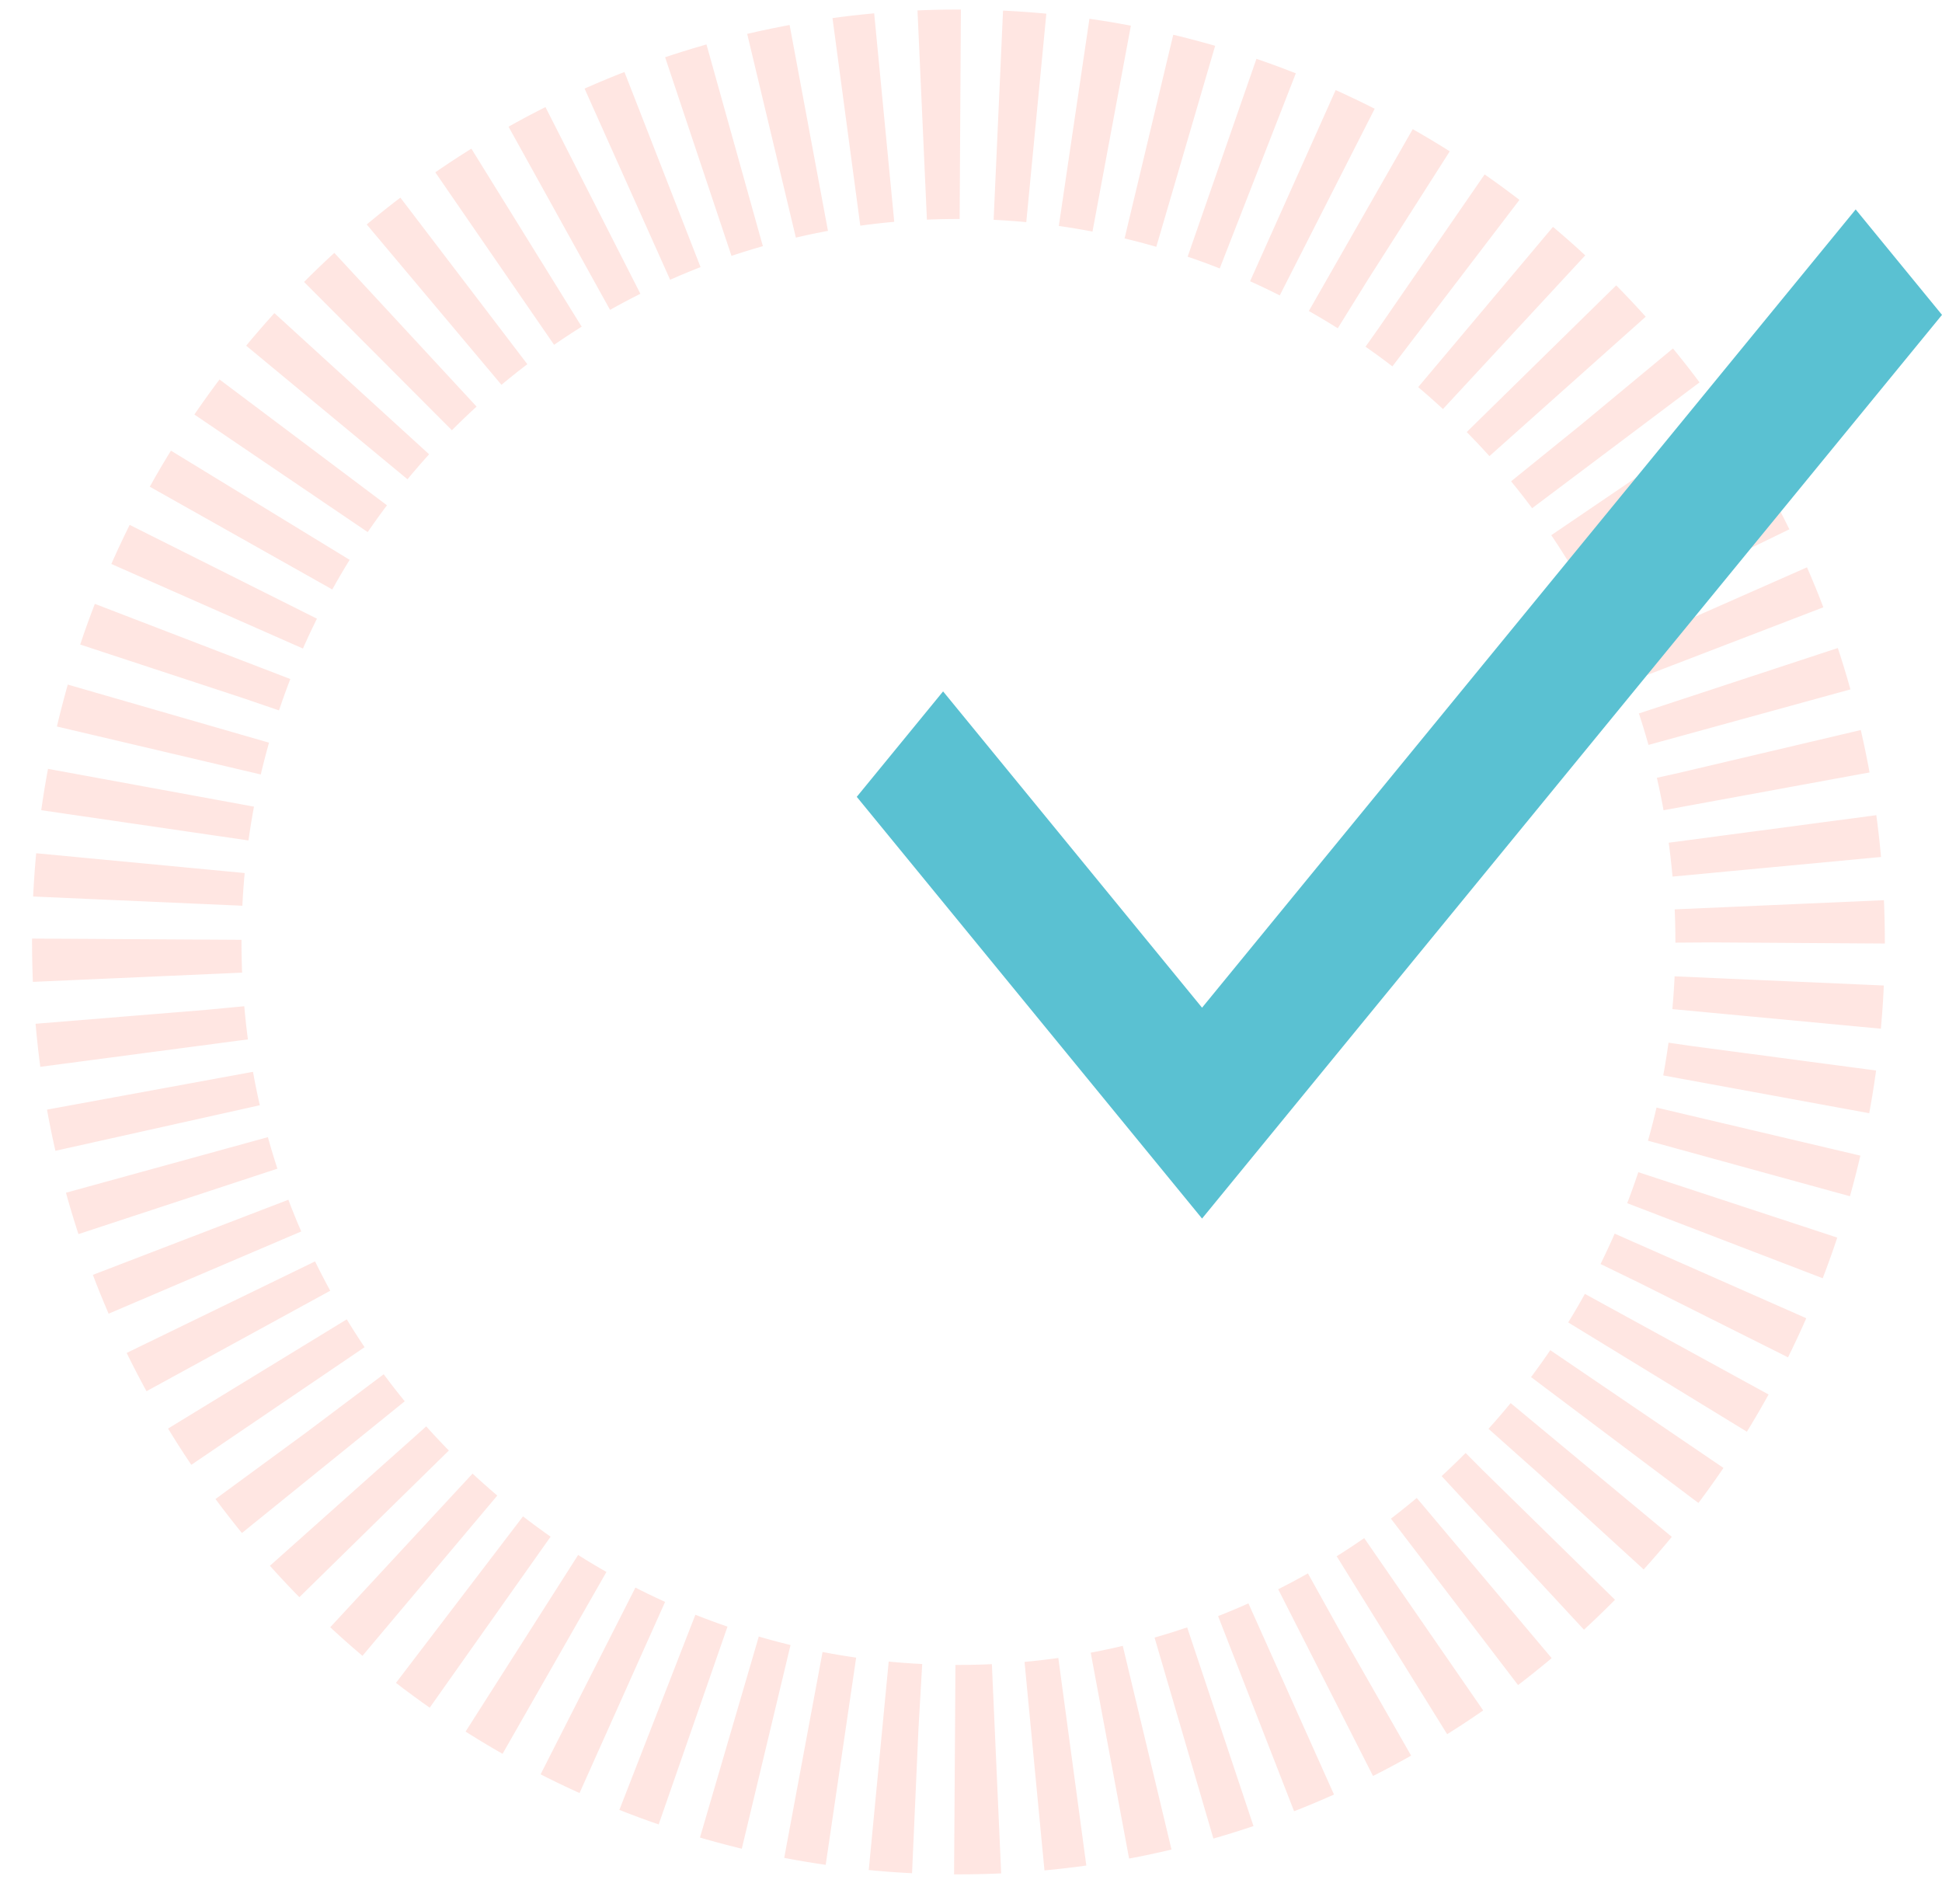
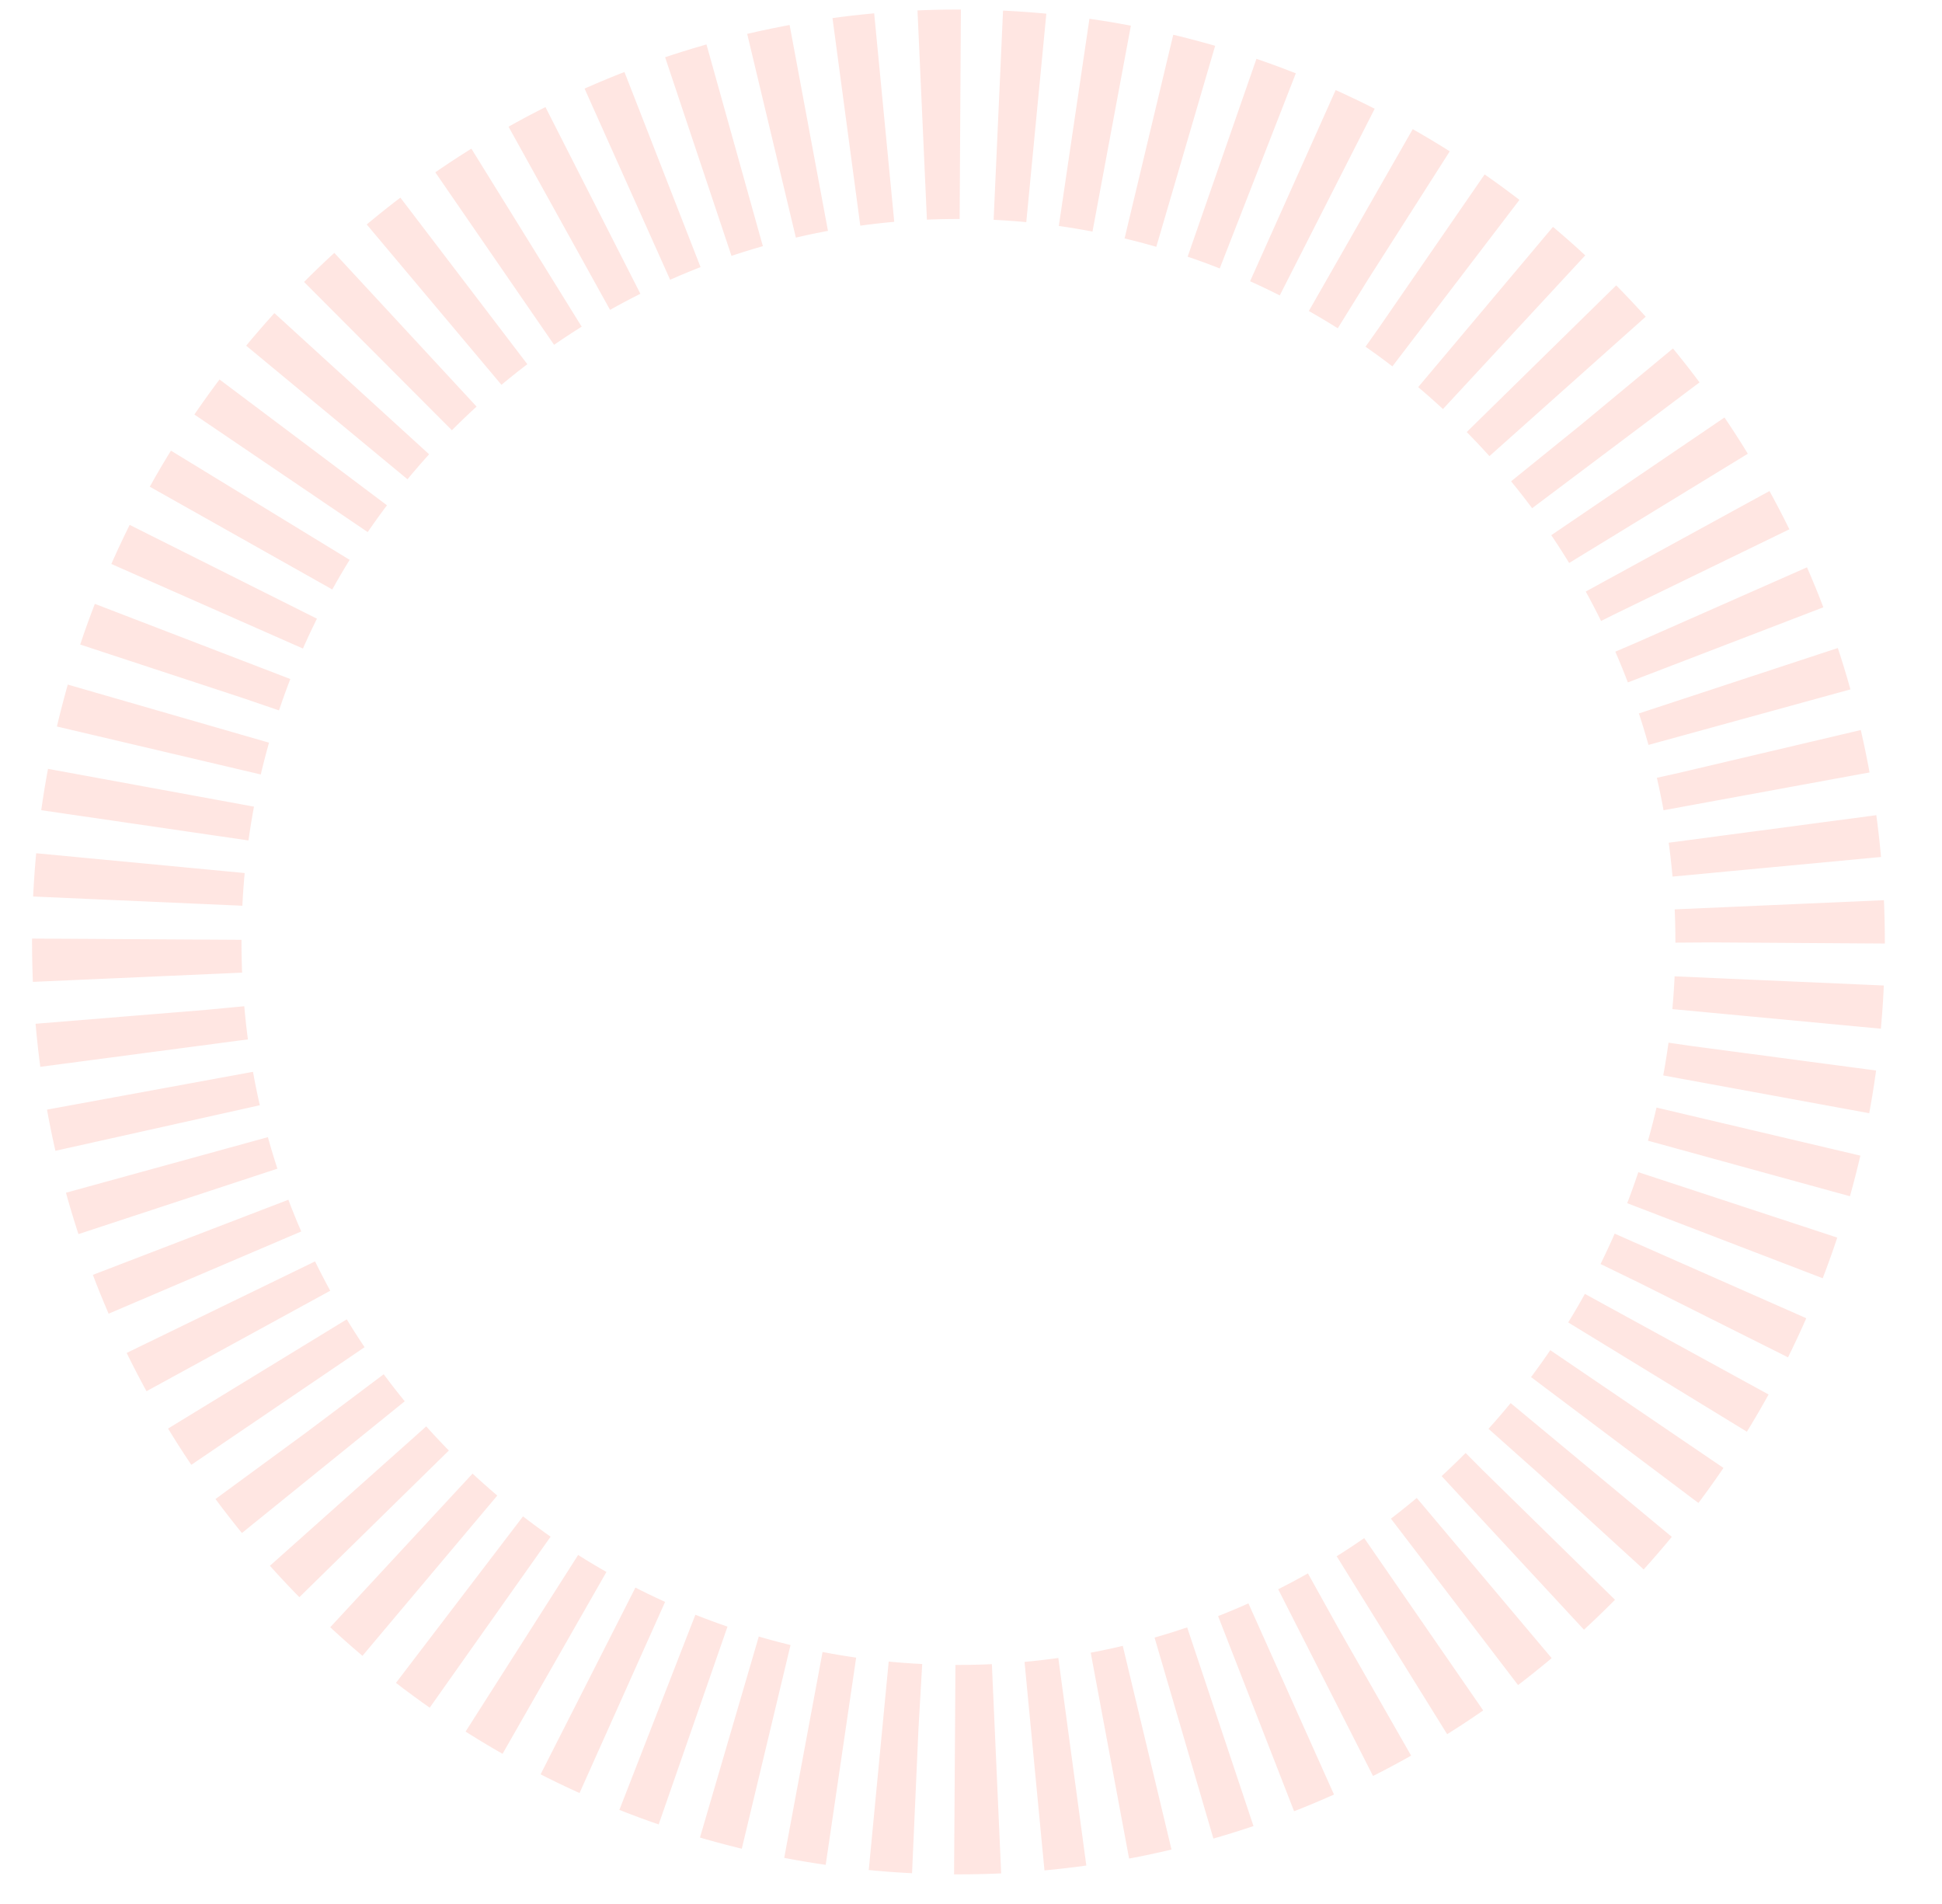
<svg xmlns="http://www.w3.org/2000/svg" width="102px" height="100px" viewBox="0 0 102 100" version="1.1">
  <title>ICONE_POPIN</title>
  <desc>Created with Sketch.</desc>
  <g id="Page-1" stroke="none" stroke-width="1" fill="none" fill-rule="evenodd">
    <g id="ICONES_MATERNITE_SECONDAIRE" transform="translate(-24, -639)">
      <g id="ICONE_POPIN" transform="translate(25, 639)">
        <path d="M49.341,92.945 C73.176,92.945 92.498,73.482 92.498,49.473 C92.498,25.463 73.176,6 49.341,6 C25.505,6 6.183,25.463 6.183,49.473 C6.183,73.482 25.505,92.945 49.341,92.945 Z" id="Stroke-1" stroke="#FE7865" stroke-width="11" opacity="0.187" stroke-dasharray="2" />
        <g id="check-symbol" stroke-width="1" fill-rule="evenodd" transform="translate(44, 11)" fill="#5AC1D2">
-           <polygon id="Path" points="18.136 41.925 4.534 25.313 0 30.851 18.136 53 57 5.537 52.466 0" />
-         </g>
+           </g>
      </g>
    </g>
  </g>
</svg>